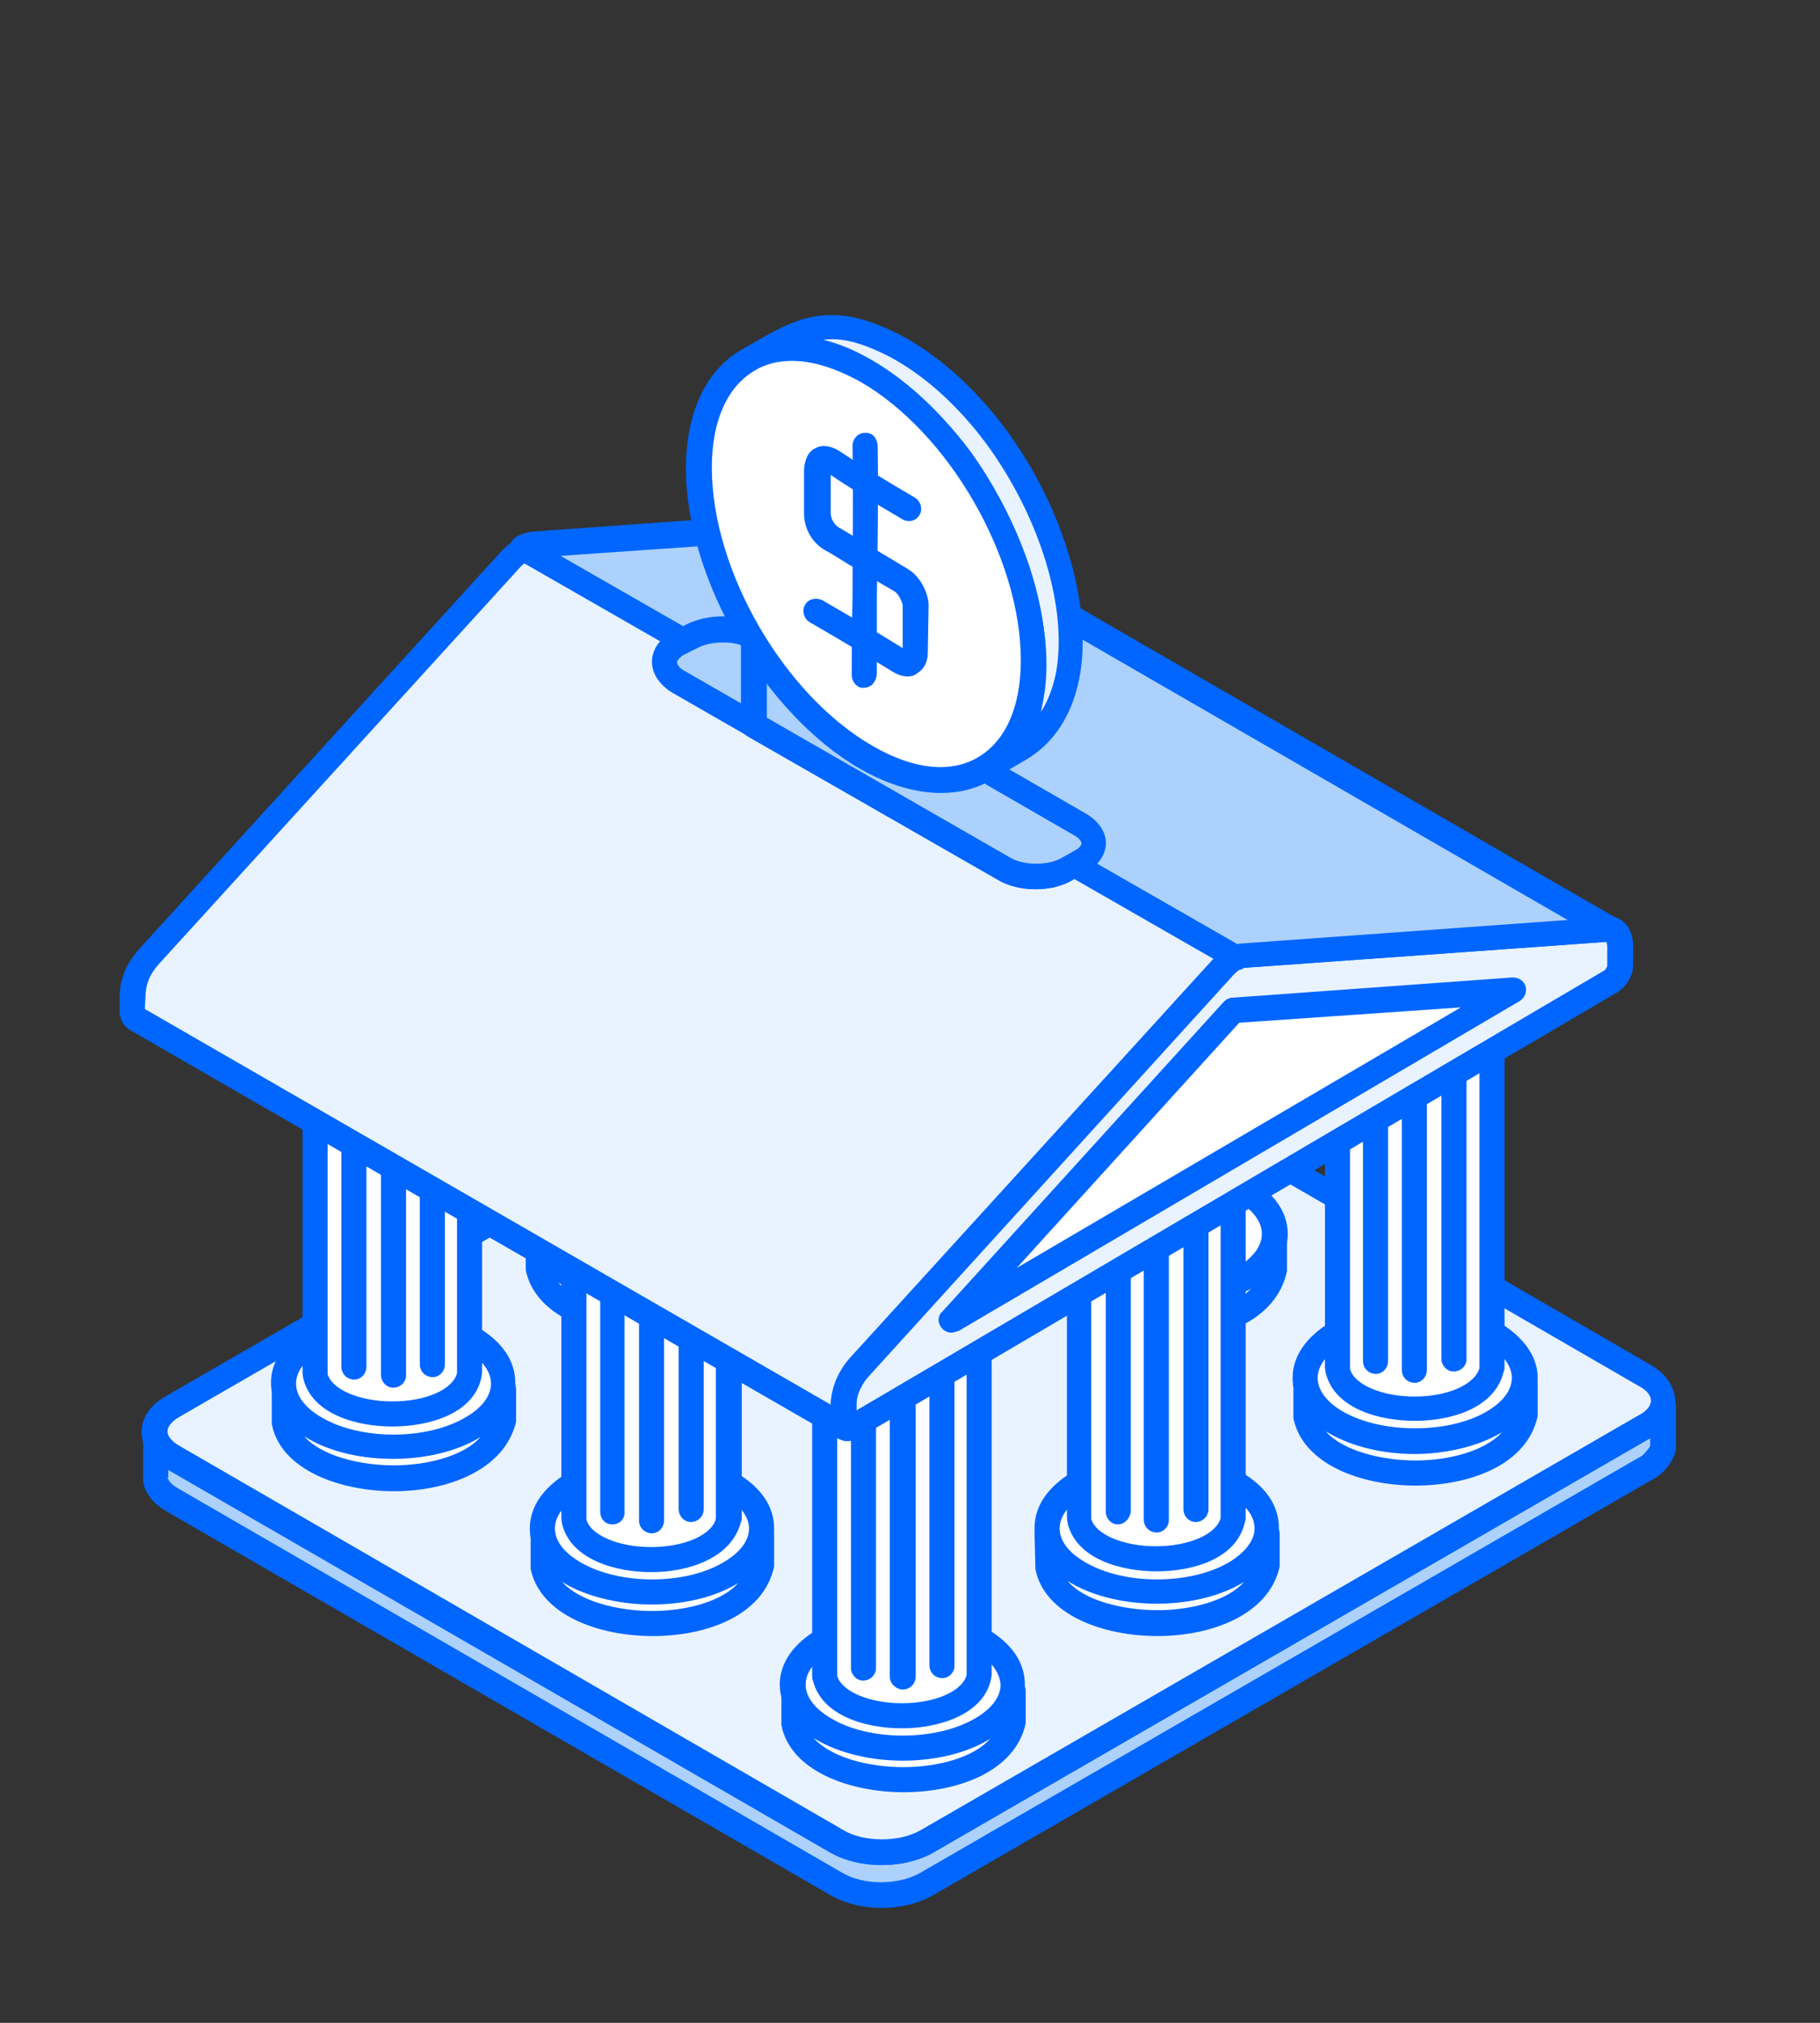
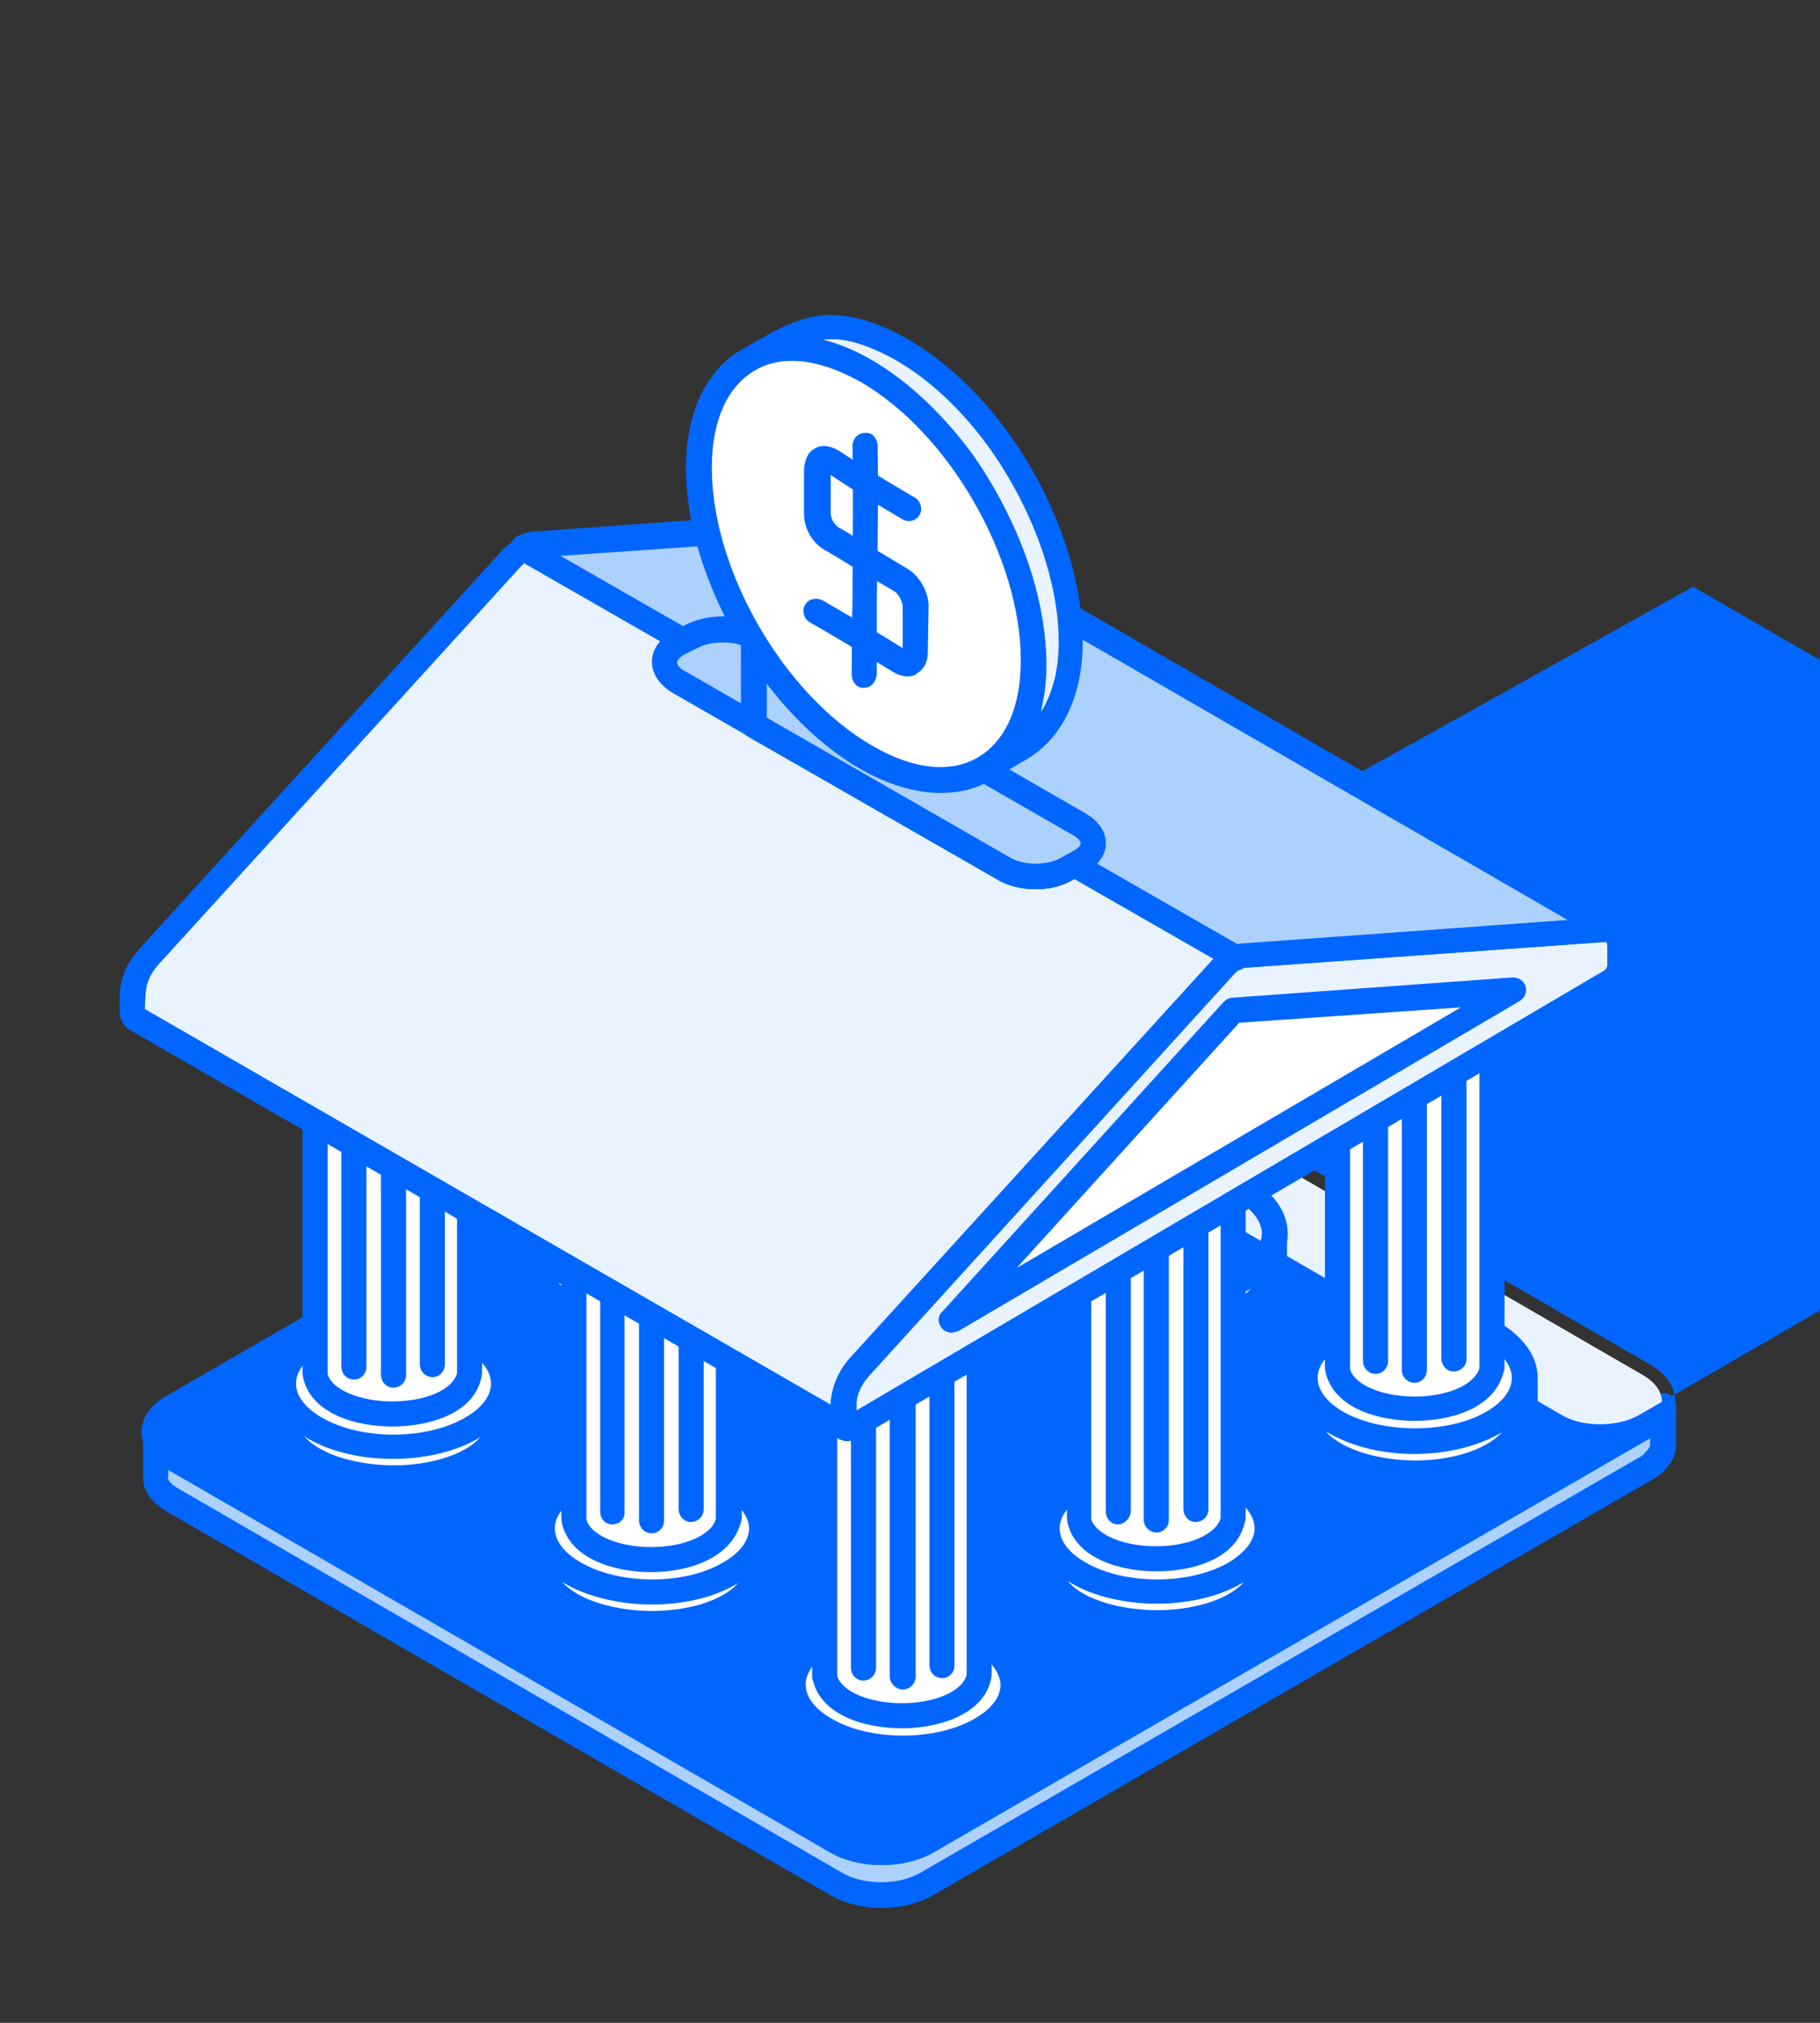
<svg xmlns="http://www.w3.org/2000/svg" version="1.1" id="Layer_1" x="0px" y="0px" viewBox="0 0 225 250" style="enable-background:new 0 0 225 250;" xml:space="preserve">
  <rect x="0" y="0" width="225" height="250" fill="#333333" stroke="none" />
  <style type="text/css">
	.st0{fill-rule:evenodd;clip-rule:evenodd;fill:#E9F3FF;}
	.st1{fill-rule:evenodd;clip-rule:evenodd;fill:#0066FF;}
	.st2{fill-rule:evenodd;clip-rule:evenodd;fill:#ACD1FC;}
	.st3{fill-rule:evenodd;clip-rule:evenodd;fill:#FFFFFF;}
	.st4{fill:#0066FF;}
	.st5{fill:#FFFFFF;}
</style>
  <g>
    <path class="st2" d="M205.5,173.8v5.3c-0.1,0.5-0.6,1.3-1,1.6c-0.3,0.3-0.7,0.6-1.2,0.9l-88.8,51.3c-3.1,1.8-7.9,1.8-11,0   l-82.1-47.5c-0.9-0.5-1.8-1.3-2.1-2.3l0-0.2v-5.3c0.3,1.2,1.1,1.9,2.1,2.5l82.1,47.5c3.1,1.7,7.9,1.8,11,0l88.8-51.3   C204.4,175.7,205.2,175,205.5,173.8z" />
    <path class="st1" d="M20.7,182.6c0.2,0.6,0.7,1,1.4,1.4l82.1,47.5c2.6,1.5,6.8,1.5,9.5,0l88.8-51.3c0.4-0.2,0.7-0.4,0.9-0.7   c0.3-0.3,0.5-0.6,0.6-0.8v-1L115.3,229c-3.6,2-9,2-12.5,0l-82-47.4V182.6L20.7,182.6z M109,235.8c-2.2,0-4.4-0.5-6.2-1.5   l-82.2-47.5c-1.5-0.9-2.4-1.9-2.8-3.2c0-0.2-0.1-0.5-0.1-0.7v-5.3c0-0.8,0.6-1.4,1.4-1.6c0.8-0.1,1.5,0.4,1.7,1.1   c0.2,0.6,0.6,1.1,1.5,1.6l82.1,47.5c2.6,1.5,6.8,1.5,9.5,0l88.8-51.3c0.9-0.5,1.3-1,1.5-1.6c0.2-0.7,1-1.2,1.7-1.1   c0.8,0.1,1.3,0.8,1.3,1.5v5.3c-0.2,1.5-1.3,2.6-1.5,2.8c-0.4,0.4-0.9,0.8-1.5,1.1l-88.8,51.3C113.5,235.3,111.2,235.8,109,235.8z" />
    <path class="st0" d="M21.3,173.8l88.8-51.3c3-1.8,8-1.7,11,0l82.1,47.5c3,1.8,3,4.6,0,6.4l-88.8,51.3c-3,1.7-8,1.7-11,0l-82.1-47.5   C18.4,178.4,18.4,175.5,21.3,173.8z" />
-     <path class="st1" d="M21.3,173.8L21.3,173.8L21.3,173.8L21.3,173.8z M115.7,122.7c-1.7,0-3.4,0.4-4.7,1.1l-88.8,51.3   c-0.9,0.5-1.5,1.2-1.5,1.8c0,0.6,0.6,1.3,1.5,1.8l82.1,47.5c2.5,1.5,6.9,1.5,9.5,0l88.8-51.3c1-0.5,1.5-1.2,1.5-1.8   c0-0.6-0.5-1.3-1.5-1.8l-82.1-47.5C119.1,123.1,117.4,122.7,115.7,122.7L115.7,122.7z M109,230.5c-2.3,0-4.5-0.5-6.3-1.5   l-82.2-47.5c-1.9-1.1-3-2.8-3-4.5c0-1.8,1.1-3.4,3.1-4.5l88.8-51.3c3.5-2,9.1-2,12.6,0l82.1,47.5c1.9,1.1,3,2.8,3,4.5   c0,1.8-1.1,3.4-3,4.5L115.3,229C113.5,230,111.3,230.5,109,230.5z" />
-     <path class="st3" d="M98.1,209v4c1.9,9.3,25.1,9.5,27.1,0v-4c-2,9.4-24.8,9.2-27,0.4L98.1,209z" />
+     <path class="st1" d="M21.3,173.8L21.3,173.8L21.3,173.8L21.3,173.8z M115.7,122.7c-1.7,0-3.4,0.4-4.7,1.1c-0.9,0.5-1.5,1.2-1.5,1.8c0,0.6,0.6,1.3,1.5,1.8l82.1,47.5c2.5,1.5,6.9,1.5,9.5,0l88.8-51.3c1-0.5,1.5-1.2,1.5-1.8   c0-0.6-0.5-1.3-1.5-1.8l-82.1-47.5C119.1,123.1,117.4,122.7,115.7,122.7L115.7,122.7z M109,230.5c-2.3,0-4.5-0.5-6.3-1.5   l-82.2-47.5c-1.9-1.1-3-2.8-3-4.5c0-1.8,1.1-3.4,3.1-4.5l88.8-51.3c3.5-2,9.1-2,12.6,0l82.1,47.5c1.9,1.1,3,2.8,3,4.5   c0,1.8-1.1,3.4-3,4.5L115.3,229C113.5,230,111.3,230.5,109,230.5z" />
    <path class="st1" d="M100.6,214.8c2.1,2.4,6.8,3.6,11.1,3.6c4,0,8.6-1.1,10.7-3.5c-2.9,1.8-6.8,2.6-10.2,2.6   C108.2,217.6,103.7,216.8,100.6,214.8L100.6,214.8z M111.7,221.5c-6.6,0-14-2.6-15.1-8.3V209c0-0.8,0.6-1.5,1.4-1.6   c0.8-0.1,1.5,0.5,1.7,1.2l0,0.4c0.9,3.7,7,5.5,12.5,5.4c5.1-0.1,10.7-1.9,11.5-5.8c0.2-0.8,0.8-1.3,1.7-1.2   c0.8,0.1,1.4,0.8,1.4,1.6v4C125.5,219,118.3,221.5,111.7,221.5z" />
    <path class="st3" d="M121.2,202.7c-5.3-3.1-13.9-3.1-19.2,0c-5.3,3.1-5.3,8,0,11.1c5.3,3.1,13.9,3.1,19.2,0   C126.5,210.7,126.5,205.7,121.2,202.7z" />
    <path class="st1" d="M111.6,201.9c-3.2,0-6.4,0.7-8.8,2.1c-2.1,1.2-3.2,2.7-3.2,4.2c0,1.5,1.1,3,3.2,4.2c4.7,2.8,12.9,2.8,17.7,0   c2.1-1.2,3.2-2.7,3.2-4.2c-0.1-1.5-1.2-3-3.2-4.2l0,0C118,202.6,114.8,201.9,111.6,201.9L111.6,201.9z M111.6,217.6   c-3.7,0-7.5-0.8-10.4-2.5c-3-1.8-4.8-4.2-4.8-6.9c0-2.7,1.7-5.1,4.8-6.9c5.9-3.4,15-3.4,20.8,0l0,0c3.1,1.8,4.7,4.2,4.7,6.9   c0,2.7-1.7,5.1-4.7,6.9C119.1,216.8,115.3,217.6,111.6,217.6z" />
    <path class="st3" d="M121.1,160.6V207l0,0.3c-1.6,6.3-17.4,6.3-19,0L102,207v-46.4c0.1,0.2,0.1,0.3,0.1,0.5   c0.2,0.7,0.7,1.3,1.1,1.8c1.2,1.2,3.1,2,4.7,2.3c3.2,0.7,7.1,0.5,10-1c0.9-0.5,1.8-1.2,2.5-2c0.3-0.4,0.5-0.8,0.6-1.3L121.1,160.6z   " />
    <path class="st1" d="M103.5,165.1v42c0.5,1.9,3.9,3.4,8,3.4l0,0c4.1,0,7.5-1.5,8-3.5v-41.9c-0.3,0.2-0.6,0.4-0.9,0.5   c-3,1.6-7.3,2-11.1,1.2C106.6,166.5,105,166,103.5,165.1L103.5,165.1z M111.5,213.6L111.5,213.6c-4.4,0-9.9-1.5-11-5.9   c-0.1-0.1-0.1-0.5-0.1-0.7v-46.4c0-0.8,0.6-1.5,1.4-1.6c0.9-0.1,1.5,0.5,1.7,1.2c0.2,0.7,0.5,1.1,0.8,1.5c0.8,0.8,2.3,1.5,3.9,1.9   c3,0.7,6.6,0.4,9-0.9c0.8-0.4,1.5-1,1.9-1.5c0.2-0.2,0.3-0.5,0.4-0.8c0.2-0.8,0.8-1.4,1.7-1.3c0.8,0.1,1.4,0.6,1.4,1.4V207   c0,0.1-0.1,0.5-0.1,0.6C121.5,212,115.9,213.6,111.5,213.6z" />
    <path class="st1" d="M116.5,207.4c-0.9,0-1.6-0.7-1.6-1.6V170c0-0.9,0.7-1.6,1.6-1.6c0.8,0,1.5,0.7,1.5,1.6v35.9   C118,206.7,117.3,207.4,116.5,207.4z" />
    <path class="st1" d="M111.6,208.8c-0.8,0-1.6-0.7-1.6-1.6v-34.9c0-0.9,0.7-1.6,1.6-1.6c0.9,0,1.6,0.7,1.6,1.6v34.9   C113.2,208.1,112.5,208.8,111.6,208.8z" />
    <path class="st1" d="M106.7,207.7c-0.8,0-1.5-0.7-1.5-1.6v-30.6c0-0.9,0.7-1.6,1.5-1.6c0.9,0,1.6,0.7,1.6,1.6v30.6   C108.3,207,107.6,207.7,106.7,207.7z" />
    <path class="st3" d="M161.4,171v4c1.9,9.3,25.1,9.5,27.1,0v-4c-1.9,9.4-24.8,9.2-27,0.4L161.4,171z" />
    <path class="st1" d="M163.9,176.9c2.1,2.4,6.9,3.6,11.1,3.6l0,0c4,0,8.5-1.1,10.7-3.5c-3,1.8-6.8,2.6-10.3,2.6   C171.2,179.7,167,178.8,163.9,176.9L163.9,176.9z M175,183.6c-6.7,0-13.9-2.6-15.1-8.3l0-4.3c0-0.8,0.6-1.5,1.4-1.6   c0.8-0.1,1.5,0.5,1.7,1.2l0.1,0.4c0.9,3.7,7,5.6,12.5,5.4c5.1-0.1,10.6-1.9,11.4-5.8c0.2-0.8,0.8-1.4,1.7-1.2   c0.8,0.1,1.4,0.8,1.4,1.6v4C188.8,181.1,181.6,183.6,175,183.6L175,183.6z" />
    <path class="st3" d="M184.5,164.7c-5.3-3.1-13.9-3.1-19.2,0c-5.3,3.1-5.3,8,0,11.1c5.3,3.1,13.9,3.1,19.2,0   C189.8,172.7,189.8,167.8,184.5,164.7z" />
    <path class="st1" d="M174.9,164c-3.2,0-6.4,0.7-8.8,2.1c-2.1,1.2-3.2,2.7-3.2,4.2c0,1.5,1.1,3,3.2,4.2c4.8,2.7,12.9,2.7,17.6,0   c2.1-1.2,3.2-2.7,3.2-4.2c0-1.5-1.1-3-3.2-4.2l0,0C181.3,164.7,178.1,164,174.9,164L174.9,164z M174.9,179.7   c-3.7,0-7.5-0.8-10.4-2.5c-3.1-1.8-4.7-4.2-4.7-6.9c0-2.7,1.7-5.1,4.7-6.9c5.8-3.4,14.9-3.4,20.8,0l0,0c3,1.8,4.8,4.2,4.8,6.9   c0,2.7-1.7,5.1-4.8,6.9C182.4,178.8,178.6,179.7,174.9,179.7z" />
    <path class="st3" d="M184.4,122.7v46.4l-0.1,0.3c-1.5,6.3-17.4,6.2-19,0l-0.1-0.3v-46.4c0,0.2,0.1,0.3,0.1,0.5   c0.2,0.7,0.7,1.3,1.2,1.8c1.2,1.2,3,1.9,4.6,2.3c3.2,0.7,7.2,0.5,10.1-1c0.9-0.5,1.9-1.2,2.5-2c0.3-0.4,0.5-0.8,0.6-1.3   L184.4,122.7z" />
    <path class="st1" d="M166.9,127.2v42c0.5,1.9,3.9,3.4,8,3.4h0c4.1,0,7.4-1.5,8-3.5v-41.9c-0.3,0.2-0.6,0.4-0.8,0.5   c-3.1,1.6-7.3,2.1-11.1,1.2C169.9,128.6,168.3,128.1,166.9,127.2L166.9,127.2z M174.9,175.6L174.9,175.6c-4.4,0-9.9-1.5-11-5.9   c0-0.1-0.1-0.5-0.1-0.6v-46.4c0-0.8,0.6-1.5,1.4-1.6c0.8-0.1,1.5,0.5,1.7,1.3c0.2,0.7,0.5,1.1,0.8,1.4c0.9,0.8,2.3,1.5,3.9,1.9   c3.1,0.7,6.6,0.4,9-0.9c0.8-0.4,1.5-1,1.9-1.6c0.1-0.2,0.3-0.5,0.4-0.8c0.2-0.8,1-1.4,1.7-1.3c0.8,0.1,1.4,0.6,1.4,1.4v46.4   c0,0.1,0,0.5-0.1,0.6C184.8,174.1,179.3,175.6,174.9,175.6z" />
    <path class="st1" d="M179.7,169.5c-0.8,0-1.5-0.7-1.5-1.6v-35.9c0-0.9,0.7-1.6,1.5-1.6c0.9,0,1.6,0.7,1.6,1.6V168   C181.3,168.8,180.6,169.5,179.7,169.5z" />
    <path class="st1" d="M174.9,170.9c-0.9,0-1.6-0.7-1.6-1.6v-34.9c0-0.9,0.7-1.6,1.6-1.6c0.8,0,1.5,0.7,1.5,1.6v34.9   C176.4,170.2,175.7,170.9,174.9,170.9z" />
    <path class="st1" d="M170.1,169.8c-0.9,0-1.6-0.7-1.6-1.6v-30.6c0-0.9,0.7-1.6,1.6-1.6c0.8,0,1.5,0.7,1.5,1.6v30.6   C171.6,169.1,170.9,169.8,170.1,169.8z" />
    <path class="st3" d="M130.5,153.2v4c1.9,9.3,25.1,9.5,27,0v-4c-1.9,9.4-24.7,9.2-26.9,0.4L130.5,153.2z" />
    <path class="st1" d="M133,159.1c2.1,2.3,6.7,3.6,11,3.6l0,0c4,0,8.6-1.1,10.7-3.5c-2.9,1.8-6.8,2.6-10.2,2.6   C140.5,161.9,136.1,161.1,133,159.1L133,159.1z M144.1,165.8c-6.7,0-14-2.6-15.1-8.3l-0.1-4.3c0-0.8,0.6-1.5,1.4-1.6   c0.8-0.1,1.5,0.5,1.7,1.2l0,0.4c0.9,3.7,7,5.6,12.5,5.4c5.1-0.1,10.7-1.9,11.5-5.8c0.1-0.8,0.8-1.4,1.7-1.2   c0.8,0.1,1.4,0.7,1.4,1.5v4C157.8,163.3,150.7,165.8,144.1,165.8L144.1,165.8z" />
-     <path class="st3" d="M153.6,146.9c-5.3-3.1-13.9-3.1-19.2,0c-5.3,3.1-5.3,8,0,11.1c5.3,3.1,13.9,3.1,19.2,0   C158.9,155,158.9,150,153.6,146.9z" />
    <path class="st1" d="M144,146.2c-3.2,0-6.4,0.7-8.8,2.1c-2.1,1.2-3.2,2.7-3.2,4.2c0,1.5,1.1,3,3.2,4.2c4.7,2.8,12.9,2.8,17.6,0   c2.1-1.2,3.2-2.7,3.2-4.2c0-1.5-1.1-3-3.2-4.2l0,0C150.4,146.9,147.2,146.2,144,146.2L144,146.2z M144,161.9   c-3.7,0-7.5-0.8-10.4-2.5c-3.1-1.8-4.7-4.2-4.7-6.9c0-2.7,1.7-5.1,4.7-6.9c5.8-3.4,15-3.4,20.8,0l0,0c3.1,1.8,4.8,4.2,4.8,6.9   c0,2.7-1.7,5.1-4.8,6.9C151.4,161.1,147.7,161.9,144,161.9z" />
    <path class="st3" d="M66.4,152.7v4c1.9,9.3,25.1,9.5,27.1,0v-4c-1.9,9.4-24.8,9.2-27,0.4L66.4,152.7z" />
    <path class="st1" d="M69,158.5c2.1,2.4,6.9,3.6,11.1,3.6c4,0,8.5-1.1,10.7-3.5c-2.9,1.8-6.8,2.6-10.2,2.6   C76.4,161.3,72.1,160.5,69,158.5L69,158.5z M80.1,165.3c-6.7,0-13.9-2.6-15.1-8.3l0-4.3c0-0.8,0.6-1.5,1.4-1.5   c0.9-0.1,1.5,0.5,1.7,1.2l0.1,0.4c0.9,3.6,6.6,5.4,12,5.4c0.2,0,0.3,0,0.5,0c5.1-0.1,10.6-1.9,11.4-5.8c0.2-0.8,0.9-1.3,1.7-1.2   c0.8,0.1,1.4,0.7,1.4,1.5v4C93.9,162.7,86.6,165.3,80.1,165.3z" />
    <path class="st3" d="M89.6,146.4c-5.3-3.1-13.9-3.1-19.2,0c-5.3,3.1-5.3,8,0,11.1c5.3,3.1,13.9,3.1,19.2,0   C94.9,154.4,94.9,149.4,89.6,146.4z" />
-     <path class="st1" d="M80,145.7c-3.2,0-6.5,0.7-8.8,2.1c-2.1,1.2-3.2,2.7-3.2,4.2c0,1.5,1.1,3,3.2,4.2c4.8,2.8,12.9,2.8,17.6,0   c2.1-1.2,3.2-2.7,3.2-4.2c0-1.5-1.1-3-3.2-4.2C86.4,146.4,83.2,145.7,80,145.7L80,145.7z M80,161.3c-3.7,0-7.5-0.8-10.4-2.5   c-3.1-1.8-4.7-4.2-4.7-6.9c0-2.7,1.7-5.1,4.7-6.9c5.8-3.4,14.9-3.4,20.8,0c3,1.8,4.8,4.2,4.8,6.9c0,2.7-1.7,5.1-4.8,6.9   C87.5,160.5,83.7,161.3,80,161.3z" />
    <path class="st3" d="M67.1,189.6v4c1.9,9.3,25,9.5,27,0v-4c-1.9,9.4-24.8,9.2-27,0.4L67.1,189.6z" />
    <path class="st1" d="M69.5,195.5c2.1,2.4,6.9,3.6,11.1,3.6c4.1,0,8.6-1.1,10.7-3.5c-3,1.8-6.8,2.6-10.3,2.6   C77.1,198.3,72.6,197.5,69.5,195.5L69.5,195.5z M80.7,202.2c-6.7,0-13.9-2.6-15.1-8.3l0-4.3c0-0.8,0.6-1.5,1.4-1.5   c0.8-0.1,1.5,0.5,1.7,1.2l0.1,0.4c0.9,3.7,6.9,5.5,12.4,5.4c5.1-0.1,10.6-1.9,11.4-5.8c0.2-0.8,0.9-1.3,1.7-1.2   c0.8,0.1,1.4,0.7,1.4,1.5v4C94.4,199.7,87.3,202.2,80.7,202.2z" />
    <path class="st3" d="M90.2,183.4c-5.3-3.1-13.9-3.1-19.2,0c-5.3,3.1-5.3,8,0,11.1c5.3,3.1,13.9,3.1,19.2,0   C95.5,191.4,95.5,186.4,90.2,183.4z" />
    <path class="st1" d="M80.6,182.6c-3.2,0-6.4,0.7-8.8,2.1c-2.1,1.2-3.2,2.7-3.2,4.2c0,1.5,1.1,3,3.2,4.2c4.8,2.8,12.9,2.8,17.6,0   c2.1-1.2,3.2-2.7,3.2-4.2c0-1.5-1.2-3-3.2-4.2l0,0C87,183.3,83.8,182.6,80.6,182.6L80.6,182.6z M80.6,198.3   c-3.7,0-7.5-0.8-10.4-2.5c-3.1-1.8-4.7-4.2-4.7-6.9c0-2.7,1.7-5.1,4.7-6.9c5.8-3.4,15-3.4,20.8,0l0,0c3.1,1.8,4.7,4.2,4.7,6.9   c0,2.7-1.7,5.1-4.7,6.9C88.1,197.5,84.3,198.3,80.6,198.3z" />
    <path class="st3" d="M90.1,141.3v46.4L90,188c-1.6,6.3-17.4,6.3-19,0l-0.1-0.3v-46.4c0.1,0.2,0.1,0.3,0.1,0.5   c0.3,0.7,0.7,1.3,1.2,1.8c1.2,1.2,3,1.9,4.6,2.3c3.2,0.8,7.2,0.5,10.1-1c0.9-0.5,1.8-1.2,2.5-2c0.3-0.4,0.5-0.8,0.6-1.3L90.1,141.3   z" />
    <path class="st1" d="M72.5,145.8v42c0.5,1.9,3.9,3.4,8,3.4l0,0c4.1,0,7.5-1.5,8-3.5v-41.9c-0.3,0.2-0.6,0.4-0.8,0.5   c-3.1,1.6-7.3,2-11.1,1.2C75.6,147.2,74,146.7,72.5,145.8L72.5,145.8z M80.5,194.3L80.5,194.3c-4.5,0-9.9-1.6-11-5.9   c0-0.1-0.1-0.5-0.1-0.7v-46.4c0-0.8,0.6-1.5,1.4-1.6c0.8-0.1,1.5,0.5,1.7,1.2c0.2,0.7,0.5,1.1,0.9,1.5c0.8,0.8,2.2,1.5,3.9,1.9   c3,0.7,6.6,0.4,8.9-0.9c0.8-0.5,1.6-1,1.9-1.6c0.1-0.2,0.3-0.5,0.4-0.8c0.2-0.8,0.9-1.4,1.8-1.3c0.7,0.1,1.4,0.6,1.4,1.4v46.4   c0,0.1,0,0.5-0.1,0.6C90.4,192.7,84.9,194.3,80.5,194.3z" />
    <path class="st1" d="M85.4,188.1c-0.8,0-1.5-0.7-1.5-1.6v-35.9c0-0.9,0.7-1.6,1.5-1.6c0.9,0,1.6,0.7,1.6,1.6v35.9   C87,187.4,86.3,188.1,85.4,188.1z" />
    <path class="st1" d="M80.6,189.5c-0.9,0-1.6-0.7-1.6-1.6v-34.9c0-0.9,0.7-1.6,1.6-1.6c0.8,0,1.5,0.7,1.5,1.6v34.9   C82.1,188.8,81.4,189.5,80.6,189.5z" />
    <path class="st1" d="M75.7,188.4c-0.9,0-1.5-0.7-1.5-1.6v-30.6c0-0.9,0.7-1.6,1.5-1.6c0.9,0,1.5,0.7,1.5,1.6v30.6   C77.3,187.7,76.6,188.4,75.7,188.4z" />
    <path class="st3" d="M35.1,171.7v4c1.9,9.3,25.1,9.5,27.1,0v-4c-2,9.4-24.8,9.2-27,0.4L35.1,171.7z" />
    <path class="st1" d="M37.6,177.5c2.1,2.4,6.8,3.6,11.1,3.6c4,0,8.6-1.1,10.7-3.5c-2.9,1.8-6.8,2.6-10.3,2.6   C45.1,180.4,40.7,179.5,37.6,177.5L37.6,177.5z M48.7,184.3c-6.6,0-14-2.6-15.1-8.3v-4.3c0-0.8,0.6-1.5,1.4-1.6   c0.9-0.1,1.5,0.5,1.7,1.2l0.1,0.4c0.9,3.7,6.8,5.5,12.4,5.4c5.1-0.1,10.7-1.9,11.5-5.8c0.2-0.8,0.9-1.3,1.7-1.2   c0.8,0.1,1.4,0.8,1.4,1.6v4C62.4,181.7,55.3,184.3,48.7,184.3z" />
    <path class="st3" d="M58.2,165.4c-5.3-3-13.9-3-19.2,0c-5.3,3.1-5.3,8,0,11.1c5.3,3.1,13.9,3.1,19.2,0   C63.5,173.4,63.5,168.4,58.2,165.4z" />
    <path class="st1" d="M48.6,164.7c-3.2,0-6.4,0.7-8.8,2.1c-2.1,1.2-3.2,2.7-3.2,4.2c0,1.5,1.1,3,3.2,4.2c4.8,2.8,12.9,2.8,17.7,0   c2.1-1.2,3.2-2.7,3.2-4.2c0-1.5-1.1-3-3.2-4.2C55,165.3,51.8,164.7,48.6,164.7L48.6,164.7z M48.6,180.3c-3.7,0-7.5-0.8-10.4-2.5   c-3-1.8-4.7-4.2-4.7-6.9c0-2.7,1.7-5.1,4.7-6.9c5.8-3.4,15-3.4,20.8,0c3.1,1.8,4.7,4.2,4.7,6.9c0,2.7-1.7,5.1-4.7,6.9   C56.1,179.5,52.3,180.3,48.6,180.3z" />
    <path class="st3" d="M58.1,123.3v46.4l0,0.3c-1.6,6.3-17.4,6.2-19,0l-0.1-0.3v-46.4c0.1,0.2,0.1,0.3,0.1,0.5   c0.2,0.7,0.6,1.3,1.1,1.8c1.2,1.2,3,1.9,4.7,2.3c3.2,0.7,7.1,0.5,10-1c0.9-0.5,1.8-1.2,2.5-2c0.3-0.4,0.5-0.8,0.6-1.3L58.1,123.3z" />
    <path class="st1" d="M40.5,127.8v42c0.5,1.9,3.9,3.4,8,3.4l0,0c4.2,0,7.5-1.5,8-3.5l0-41.9c-0.3,0.2-0.6,0.4-0.8,0.5   c-3.1,1.6-7.3,2-11.1,1.2C43.6,129.2,42,128.7,40.5,127.8L40.5,127.8z M48.5,176.3L48.5,176.3c-4.4,0-9.9-1.5-11-5.9   c0-0.1-0.1-0.5-0.1-0.6v-46.4c0-0.8,0.6-1.5,1.4-1.6c0.8-0.1,1.6,0.5,1.7,1.2c0.2,0.7,0.5,1.1,0.8,1.5c0.8,0.8,2.3,1.5,3.9,1.9   c3,0.7,6.6,0.4,9-0.9c0.8-0.4,1.5-1,1.9-1.5c0.2-0.3,0.3-0.5,0.3-0.8c0.2-0.8,0.9-1.4,1.8-1.3c0.8,0.1,1.4,0.6,1.4,1.4v46.4   c0,0.1-0.1,0.5-0.1,0.6C58.5,174.8,52.9,176.3,48.5,176.3z" />
    <path class="st1" d="M53.5,170.2c-0.9,0-1.6-0.7-1.6-1.6v-35.9c0-0.8,0.7-1.6,1.6-1.6c0.8,0,1.5,0.7,1.5,1.6v35.9   C55,169.5,54.3,170.2,53.5,170.2z" />
    <path class="st1" d="M48.6,171.5c-0.8,0-1.5-0.7-1.5-1.6v-34.9c0-0.9,0.7-1.6,1.5-1.6c0.9,0,1.6,0.7,1.6,1.6V170   C50.2,170.8,49.5,171.5,48.6,171.5z" />
    <path class="st1" d="M43.8,170.5c-0.9,0-1.6-0.7-1.6-1.6v-30.6c0-0.9,0.7-1.6,1.6-1.6c0.8,0,1.5,0.7,1.5,1.6v30.6   C45.3,169.8,44.6,170.5,43.8,170.5z" />
    <path class="st3" d="M129.5,189.6v4c1.9,9.3,25.1,9.5,27,0v-4c-1.9,9.4-24.7,9.2-27,0.4L129.5,189.6z" />
    <path class="st1" d="M132,195.4c2,2.4,6.8,3.6,11.1,3.6c4,0,8.6-1.1,10.7-3.5c-2.9,1.8-6.8,2.6-10.3,2.6   C139.5,198.2,135.1,197.4,132,195.4L132,195.4z M143.1,202.2c-6.7,0-14-2.6-15.1-8.3l-0.1-4.3c0-0.8,0.6-1.5,1.4-1.6   c0.8-0.1,1.5,0.5,1.7,1.2l0.1,0.4c0.9,3.7,6.9,5.5,12.5,5.4c5.1-0.1,10.6-1.9,11.5-5.8c0.1-0.8,0.8-1.3,1.7-1.2   c0.8,0.1,1.4,0.7,1.4,1.6v4C156.9,199.6,149.7,202.2,143.1,202.2z" />
    <path class="st3" d="M152.6,183.3c-5.3-3.1-13.9-3.1-19.2,0c-5.3,3.1-5.3,8,0,11.1c5.3,3.1,13.9,3.1,19.2,0   C157.9,191.3,157.9,186.3,152.6,183.3z" />
    <path class="st1" d="M143,182.6c-3.2,0-6.4,0.7-8.8,2.1c-2.1,1.2-3.2,2.7-3.2,4.2c0,1.5,1.1,3,3.2,4.2c4.8,2.8,12.9,2.8,17.7,0   c2-1.2,3.2-2.7,3.2-4.2c0-1.5-1.1-3-3.2-4.2h0C149.4,183.3,146.2,182.6,143,182.6L143,182.6z M143,198.2c-3.7,0-7.5-0.8-10.4-2.5   c-3.1-1.8-4.7-4.2-4.7-6.9c0-2.7,1.7-5.1,4.7-6.9c5.8-3.4,15-3.4,20.8,0c3.1,1.8,4.7,4.2,4.7,6.9c0,2.7-1.7,5.1-4.7,6.9   C150.5,197.4,146.7,198.2,143,198.2z" />
    <path class="st3" d="M152.5,141.2v46.4l-0.1,0.3c-1.5,6.2-17.4,6.2-19,0l-0.1-0.3v-46.4c0,0.2,0.1,0.3,0.1,0.5   c0.2,0.7,0.6,1.3,1.1,1.8c1.2,1.2,3,1.9,4.7,2.3c3.1,0.7,7.1,0.5,10-1c0.9-0.5,1.9-1.2,2.5-2c0.3-0.4,0.5-0.8,0.6-1.3L152.5,141.2z   " />
    <path class="st1" d="M134.9,145.7v42c0.5,1.9,3.9,3.4,8,3.4l0,0c4.1,0,7.5-1.5,8-3.5v-41.9c-0.3,0.2-0.6,0.4-0.8,0.5   c-3.1,1.6-7.3,2.1-11.1,1.2C138,147.1,136.4,146.6,134.9,145.7L134.9,145.7z M143,194.2L143,194.2c-4.4,0-9.9-1.5-11-5.9   c0-0.1-0.1-0.5-0.1-0.6v-46.4c0-0.8,0.6-1.5,1.4-1.6c0.9-0.1,1.5,0.5,1.7,1.2c0.2,0.7,0.5,1.1,0.8,1.5c0.9,0.8,2.3,1.5,4,1.9   c3,0.7,6.6,0.4,8.9-0.9c0.8-0.5,1.5-1,1.9-1.6c0.2-0.2,0.3-0.5,0.3-0.8c0.2-0.8,0.9-1.4,1.7-1.3c0.8,0.1,1.4,0.6,1.4,1.4v46.4   c0,0.1,0,0.5-0.1,0.6C152.9,192.7,147.4,194.2,143,194.2z" />
    <path class="st1" d="M147.8,188.1c-0.8,0-1.5-0.7-1.5-1.6v-35.9c0-0.9,0.7-1.6,1.5-1.6c0.9,0,1.6,0.7,1.6,1.6v35.9   C149.4,187.4,148.7,188.1,147.8,188.1z" />
    <path class="st1" d="M143,189.4c-0.9,0-1.6-0.7-1.6-1.6V153c0-0.9,0.7-1.6,1.6-1.6c0.8,0,1.5,0.7,1.5,1.6v34.9   C144.5,188.7,143.8,189.4,143,189.4z" />
    <path class="st1" d="M138.2,188.4c-0.8,0-1.5-0.7-1.5-1.6v-30.6c0-0.9,0.7-1.6,1.5-1.6c0.9,0,1.6,0.7,1.6,1.6v30.6   C139.7,187.7,139,188.4,138.2,188.4z" />
    <path class="st0" d="M199.5,115.1l-87.9-50.7c-0.5-0.3-0.6-0.3-1.1-0.3L66,67.4c-0.6,0.1-0.8,0.2-1.4,0.4c-0.6,0.4-0.9,0.6-1.3,1.1   l-45,49.4c-1.2,1.4-1.8,2.6-2,4.5v2.3c0.1,0.3,0.1,0.5,0.3,0.7l87.9,50.7c-0.3-0.2-0.3-0.4-0.4-0.7l0.1-2.3   c0.1-1.9,0.7-3.1,1.9-4.5l44.9-49.4c0.6-0.6,1-0.9,1.7-1.3c0.4-0.2,0.6-0.2,1-0.3l44.6-3.2C198.9,114.9,199.1,114.9,199.5,115.1z" />
    <path class="st1" d="M17.9,124.7l84.8,48.9v-0.1c0.2-2.5,1.1-4,2.3-5.5l45-49.4c0.7-0.7,1.2-1.2,2.1-1.6c0.7-0.3,1-0.4,1.5-0.4   l40.2-2.9l-82.9-47.9l-44.8,3.1c-0.3,0-0.3,0.1-0.7,0.3c-0.3,0.2-0.6,0.4-1,0.8l-44.9,49.3c-1,1.2-1.4,2.2-1.5,3.5L17.9,124.7   L17.9,124.7z M104.6,178.1c-0.3,0-0.5-0.1-0.8-0.2l-87.9-50.7c-1-0.8-1-1.5-1.1-1.9v-2.4c0.1-2.1,0.8-3.7,2.3-5.5l45-49.4   c0.5-0.5,1-0.9,1.7-1.4c0.8-0.4,1.2-0.6,2-0.7l44.7-3.2c0.9,0,1.2,0.1,2,0.5l87.9,50.8c0.7,0.4,1,1.4,0.6,2.1   c-0.4,0.7-1.4,1-2.1,0.6l-0.2-0.1l-44.7,3.2c-0.1,0-0.2,0-0.5,0.2c-0.4,0.2-0.6,0.4-1.1,0.9l-44.9,49.3c-1,1.2-1.4,2.2-1.5,3.5v1.9   c0.4,0.5,0.4,1.3,0,1.8C105.6,177.8,105.1,178.1,104.6,178.1z" />
    <path class="st0" d="M198.4,114.9l-44.6,3.2c-0.9,0.1-1.8,0.6-2.7,1.6L106.2,169c-1.2,1.3-1.9,3-1.9,4.5l-0.1,2.3   c0,0.7,0.5,1,1.2,0.6l93.7-55.1c0.6-0.4,1.1-1.2,1.1-1.9l0.1-2.3C200.3,115.6,199.6,114.8,198.4,114.9z" />
    <path class="st1" d="M198.4,114.9L198.4,114.9L198.4,114.9L198.4,114.9z M198.6,116.4L198.6,116.4l-44.7,3.2c-0.4,0-1,0.4-1.6,1.1   l-44.9,49.4c-0.9,1-1.5,2.3-1.5,3.4v0.8l92.5-54.4c0.1-0.1,0.3-0.4,0.3-0.6v-2.3C198.7,116.7,198.6,116.4,198.6,116.4L198.6,116.4z    M105.8,175.8L105.8,175.8L105.8,175.8L105.8,175.8z M104.9,178.1c-0.4,0-0.7-0.1-1.1-0.3c-0.7-0.4-1.1-1.2-1.1-2.1v-2.3   c0.1-1.9,0.9-3.9,2.3-5.5l45-49.4c1.1-1.3,2.4-2,3.7-2.1l44.6-3.2c1-0.1,1.8,0.2,2.5,0.8c0.5,0.5,1.1,1.4,1.1,3v2.3   c0,1.2-0.8,2.6-1.9,3.3l-93.8,55.1C105.7,178,105.3,178.1,104.9,178.1z" />
    <polygon class="st3" points="187,122.4 117.6,163.2 152.4,124.9  " />
    <path class="st1" d="M153.2,126.4l-27.5,30.3l54.9-32.2L153.2,126.4L153.2,126.4z M117.6,164.7c-0.4,0-0.9-0.2-1.2-0.6   c-0.5-0.6-0.5-1.5,0.1-2l34.8-38.3c0.3-0.3,0.7-0.5,1.1-0.5l34.6-2.5c0.7,0,1.4,0.4,1.6,1.1c0.2,0.7-0.1,1.4-0.7,1.8l-69.4,40.8   C118.1,164.6,117.8,164.7,117.6,164.7z" />
    <path class="st2" d="M199.5,115.1l-87.9-50.7c-0.5-0.3-0.6-0.3-1.1-0.3L66,67.4c-0.6,0.1-0.8,0.2-1.4,0.4l88.2,50.6   c0.4-0.2,0.6-0.2,1-0.3l44.6-3.2C198.9,114.9,199.1,114.9,199.5,115.1z" />
    <path class="st1" d="M69.3,68.7l83.7,48c0.2-0.1,0.4-0.1,0.6-0.1l40.2-2.9l-82.9-47.9L69.3,68.7L69.3,68.7z M152.8,119.9   c-0.3,0-0.5-0.1-0.7-0.2L63.9,69.1c-0.5-0.3-0.8-0.8-0.8-1.4s0.3-1.1,0.8-1.4c0.6-0.3,1.1-0.5,1.9-0.6l44.7-3.2   c0.9,0,1.2,0.1,2,0.5l87.9,50.8c0.7,0.4,1,1.4,0.6,2.1c-0.4,0.7-1.4,1-2.1,0.6l-0.2-0.1l-44.7,3.2c-0.1,0-0.2,0-0.5,0.2   C153.2,119.9,153,119.9,152.8,119.9z" />
    <path class="st2" d="M83.9,84.2c-2.1-1.2-2.3-3.4-0.1-4.6l1.7-0.9c2.3-1.2,5.7-1.2,7.8,0c10.7,6.2,29.8,17.1,40.4,23.3   c2.1,1.2,2.1,3.3,0,4.5l-1.6,0.9c-2.2,1.3-5.8,1.2-8,0C109.8,99.2,98.1,92.5,83.9,84.2z" />
    <path class="st1" d="M89.4,79.4c-1.1,0-2.3,0.2-3.2,0.7L84.4,81c-0.4,0.3-0.7,0.6-0.7,0.9c0,0.2,0.3,0.7,0.9,1c0,0,0,0,0,0   l40.2,23.1c1.7,1,4.7,1,6.4,0l1.6-0.9c0.6-0.3,0.8-0.7,0.8-0.9c0-0.2-0.3-0.6-0.8-0.9L92.4,80.1C91.6,79.6,90.5,79.4,89.4,79.4   L89.4,79.4z M128,109.9c-1.7,0-3.4-0.4-4.7-1.2L83.1,85.6c-1.5-0.9-2.5-2.3-2.5-3.8c0-1.4,0.8-2.7,2.3-3.6l1.7-0.9   c2.8-1.5,6.8-1.5,9.3,0l40.4,23.3c1.5,0.9,2.4,2.2,2.4,3.6c0,1.4-0.9,2.7-2.4,3.6l-1.6,0.9C131.4,109.5,129.8,109.9,128,109.9z" />
-     <path class="st2" d="M93.2,78.7c10.7,6.2,29.8,17.1,40.4,23.3c2.1,1.2,2.1,3.3,0,4.5l-1.6,0.9c-2.2,1.3-5.8,1.2-8,0   c-11-6.4-20.5-11.8-30.8-17.8V78.7z" />
    <path class="st1" d="M94.8,88.7l30.1,17.3c1.7,1,4.7,1,6.4,0l1.6-0.9c0.6-0.3,0.8-0.7,0.8-0.9c0-0.2-0.3-0.6-0.8-0.9l-38.1-22V88.7   L94.8,88.7z M128,109.9c-1.7,0-3.4-0.4-4.7-1.2L92.4,91c-0.5-0.3-0.8-0.8-0.8-1.4V78.7c0-0.6,0.3-1.1,0.8-1.4   c0.5-0.3,1.1-0.3,1.5,0l40.4,23.3c1.5,0.9,2.4,2.2,2.4,3.6c0,1.4-0.9,2.7-2.4,3.6l-1.6,0.9C131.4,109.5,129.8,109.9,128,109.9z" />
    <path class="st0" d="M92.5,44.5c6.3-3.6,9.8-6.1,18.1-1.8c4.7,2.5,9,6.4,12.5,11.1c9.9,13.4,13.2,32.5,3.2,38.6l-4.6,2.6   c11.7-7.4,4.3-28.4-3-38.4C113.3,49.4,102.2,39.4,92.5,44.5z" />
    <path class="st1" d="M101.8,42c7.4,1.8,14.3,8.6,18.1,13.7c5.9,8,10.9,21.1,9.1,30.7c-0.1,0.5-0.2,1-0.3,1.6   c0.8-1.3,1.4-2.8,1.8-4.6c1.6-8-1.9-19.5-8.6-28.6c-3.5-4.7-7.6-8.4-11.9-10.7C106.5,42.3,104,41.7,101.8,42L101.8,42z M121.7,96.6   c-0.5,0-1.1-0.3-1.3-0.8c-0.4-0.7-0.2-1.7,0.5-2.1c2.7-1.7,4.4-4.4,5.1-7.9c1.6-8.6-3.2-21-8.5-28.2c-4.8-6.5-15.3-16.3-24.2-11.7   c-0.7,0.4-1.7,0.1-2.1-0.6c-0.4-0.7-0.1-1.7,0.6-2.1l0.8-0.5c5.8-3.4,10-5.8,18.7-1.3c4.7,2.5,9.2,6.5,13,11.6   c7.2,9.7,10.9,22.2,9.1,31c-0.9,4.4-3.1,7.8-6.4,9.8l-4.6,2.7C122.2,96.5,122,96.6,121.7,96.6z" />
    <path class="st3" d="M107.1,45.9c11.4,6.6,20.7,22.6,20.7,35.8c0,13.2-9.3,18.5-20.7,11.9C95.7,87,86.5,71,86.5,57.8   S95.7,39.3,107.1,45.9z" />
    <path class="st1" d="M97.9,44.6c-1.7,0-3.3,0.4-4.6,1.2c-3.4,2-5.3,6.2-5.3,12c0,12.7,8.9,28.1,19.9,34.4c5,2.9,9.6,3.4,13,1.4   c3.4-2,5.3-6.2,5.3-12c0-12.7-8.9-28.1-19.8-34.4l0,0C103.3,45.5,100.5,44.6,97.9,44.6L97.9,44.6z M116.3,98c-3.1,0-6.5-1-10-3   c-11.8-6.8-21.5-23.5-21.5-37.1c0-6.9,2.5-12.2,6.9-14.7c4.4-2.5,10.1-2,16.2,1.4c11.8,6.8,21.4,23.5,21.4,37.1   c0,7-2.4,12.2-6.8,14.7C120.7,97.5,118.6,98,116.3,98z" />
    <path class="st1" d="M112.2,83.6c-0.4,0-1-0.1-1.7-0.5c-3.9-2.4-7.1-4.3-10.4-6.2c-0.7-0.4-1-1.4-0.6-2.1c0.4-0.8,1.4-1,2.2-0.6   c3.1,1.8,6.2,3.6,9.9,5.9l0-5.2c0-0.4-0.5-1.5-1-1.8c-1.5-0.9-3.1-1.8-4.6-2.7c-1.4-0.8-2.7-1.7-4-2.4c-1.6-0.9-2.6-2.7-2.6-4.5V58   c0.1-1.2,0.5-2.2,1.4-2.6c0.8-0.5,1.9-0.3,2.9,0.3c2.7,1.8,5.8,3.7,9.4,5.8c0.7,0.4,1,1.4,0.6,2.1c-0.4,0.8-1.4,1-2.1,0.6   c-3.4-2-6.4-3.8-8.9-5.5l0,4.7c0,0.7,0.4,1.4,1,1.8c1.3,0.7,2.6,1.6,4,2.4c1.5,0.9,3,1.8,4.5,2.7c1.7,1,2.6,3.2,2.6,4.5l-0.1,5.8   c0,1.6-0.8,2.3-1.3,2.6C113.2,83.4,112.8,83.6,112.2,83.6z" />
    <path class="st1" d="M106.8,85c-0.8,0.1-1.5-0.7-1.5-1.6c0-3.2,0-6.4,0.1-9.5c0-6.3,0.1-12.5,0-18.8c0-0.9,0.7-1.6,1.5-1.6   c1-0.1,1.5,0.7,1.6,1.5c0.1,6.3,0,12.6-0.1,18.8c0,3.1,0,6.3,0,9.5C108.3,84.3,107.7,85,106.8,85z" />
  </g>
</svg>